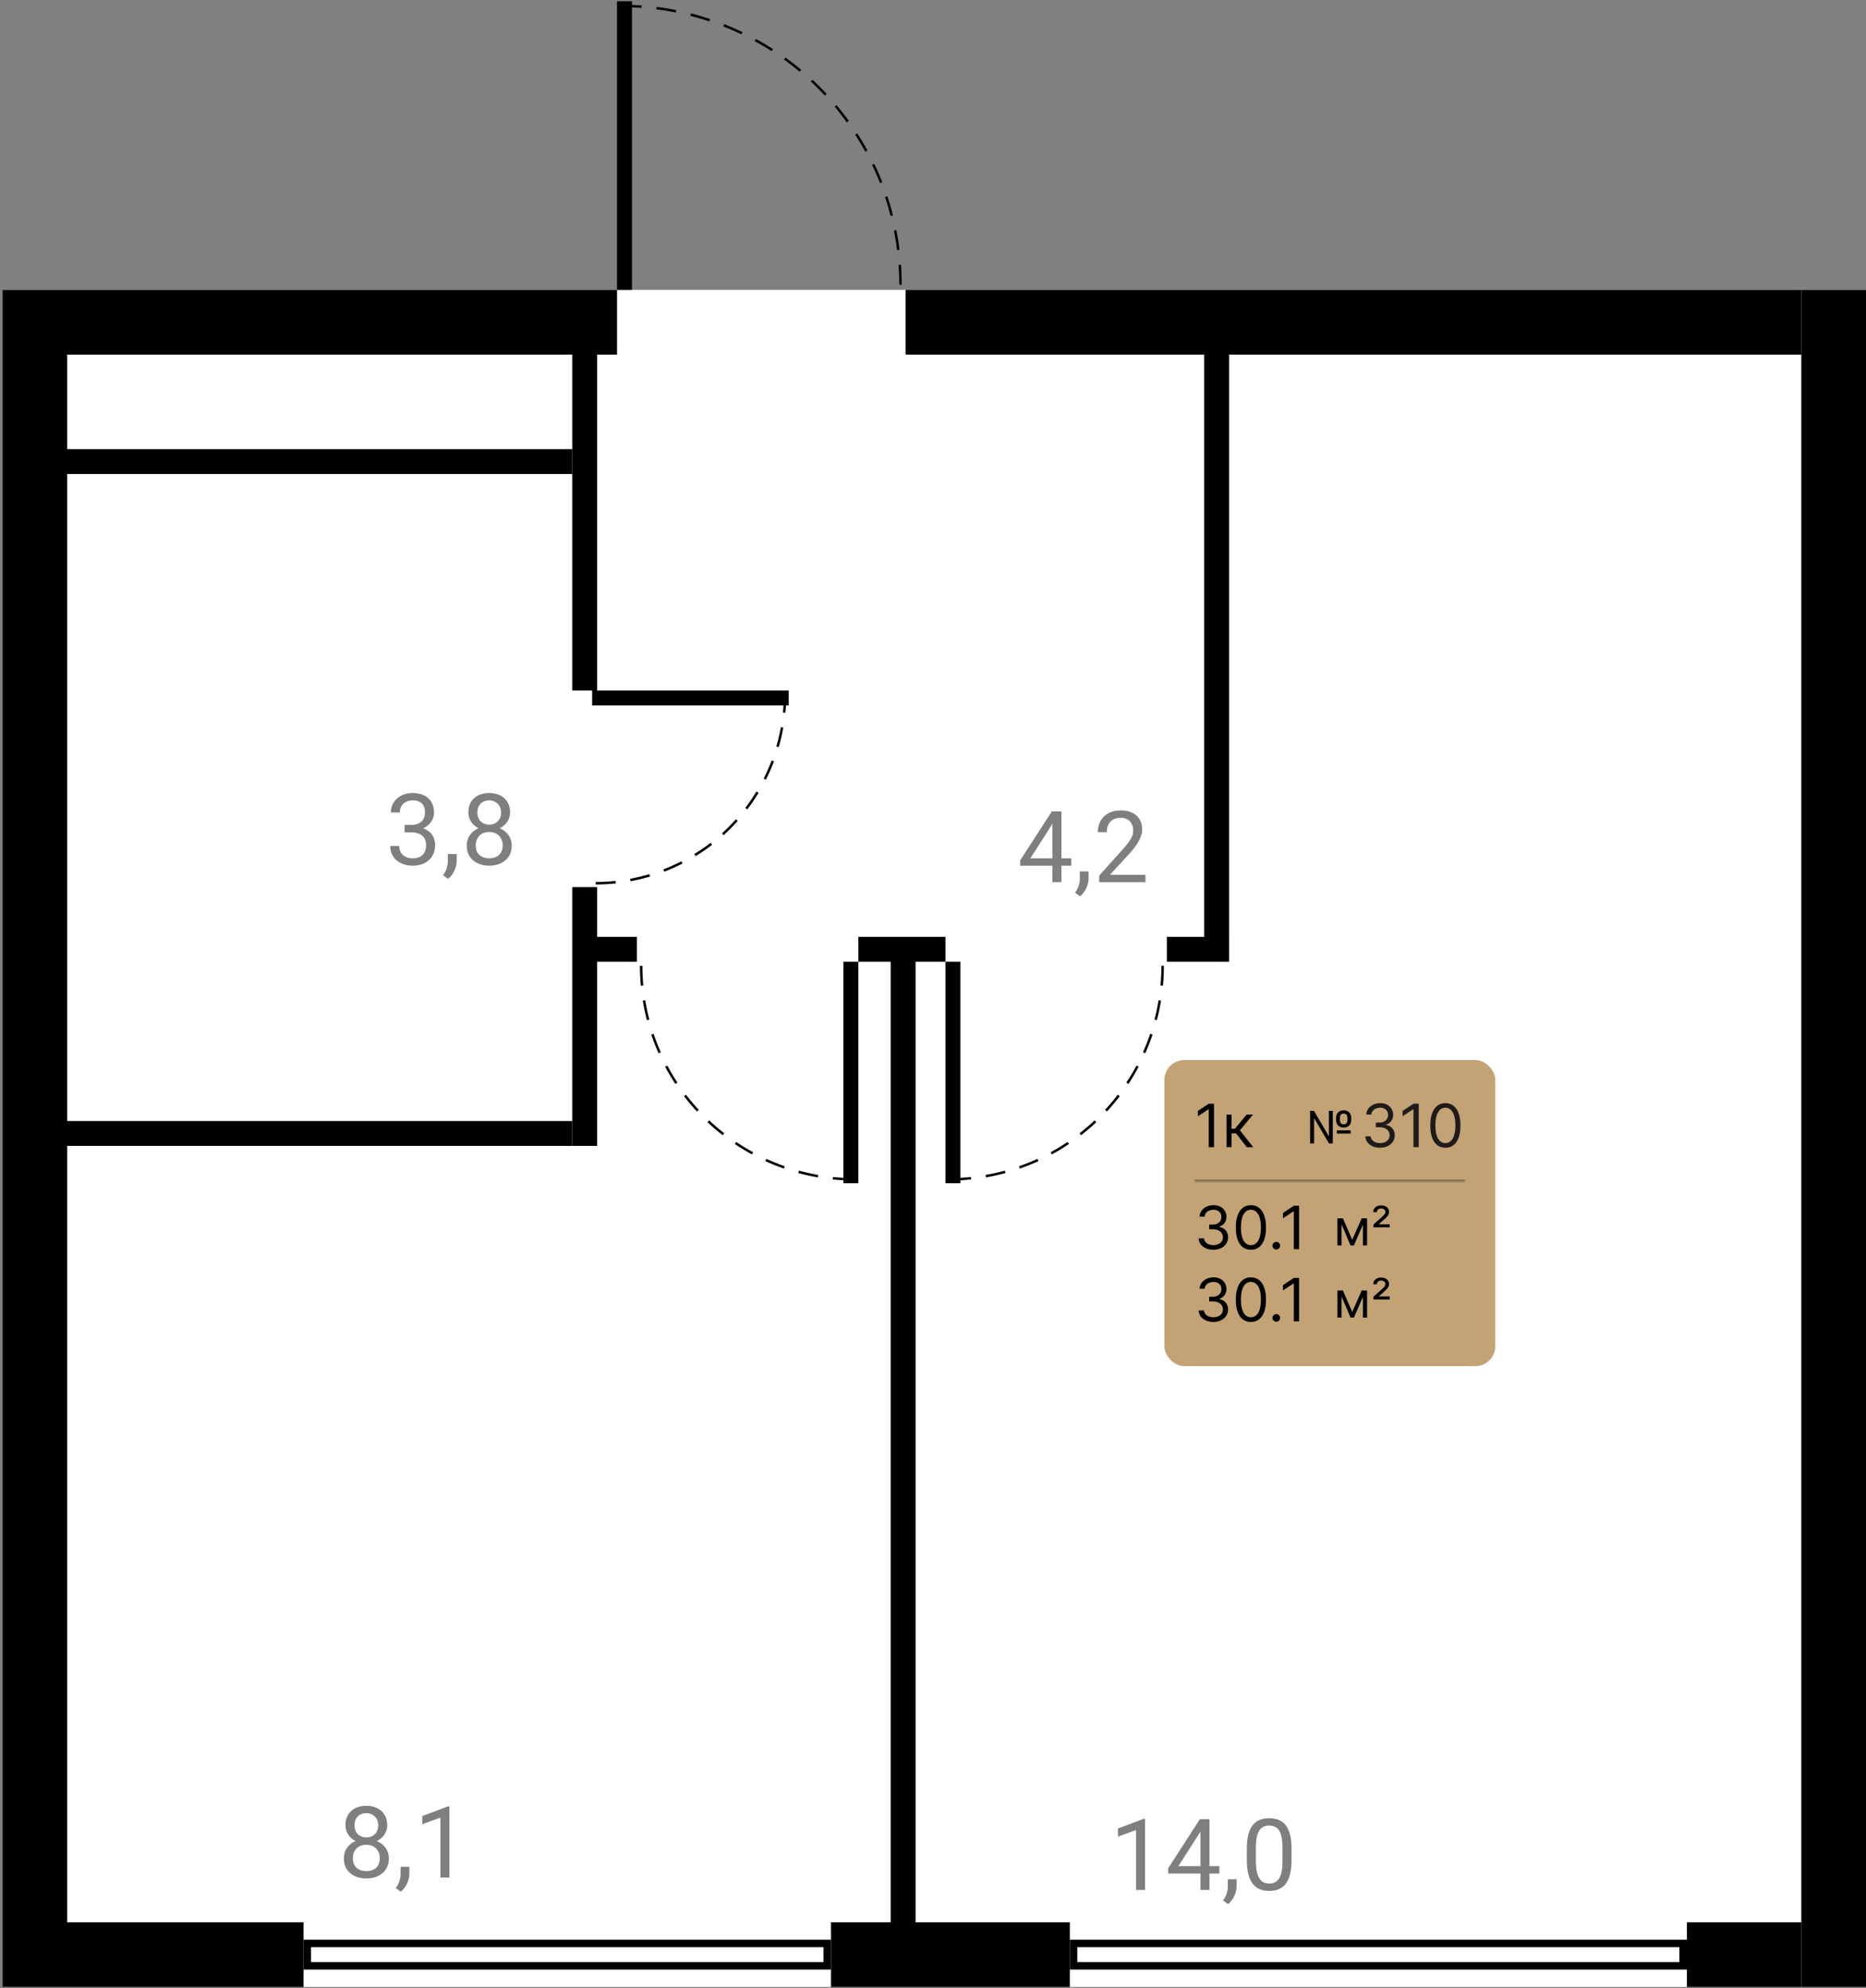
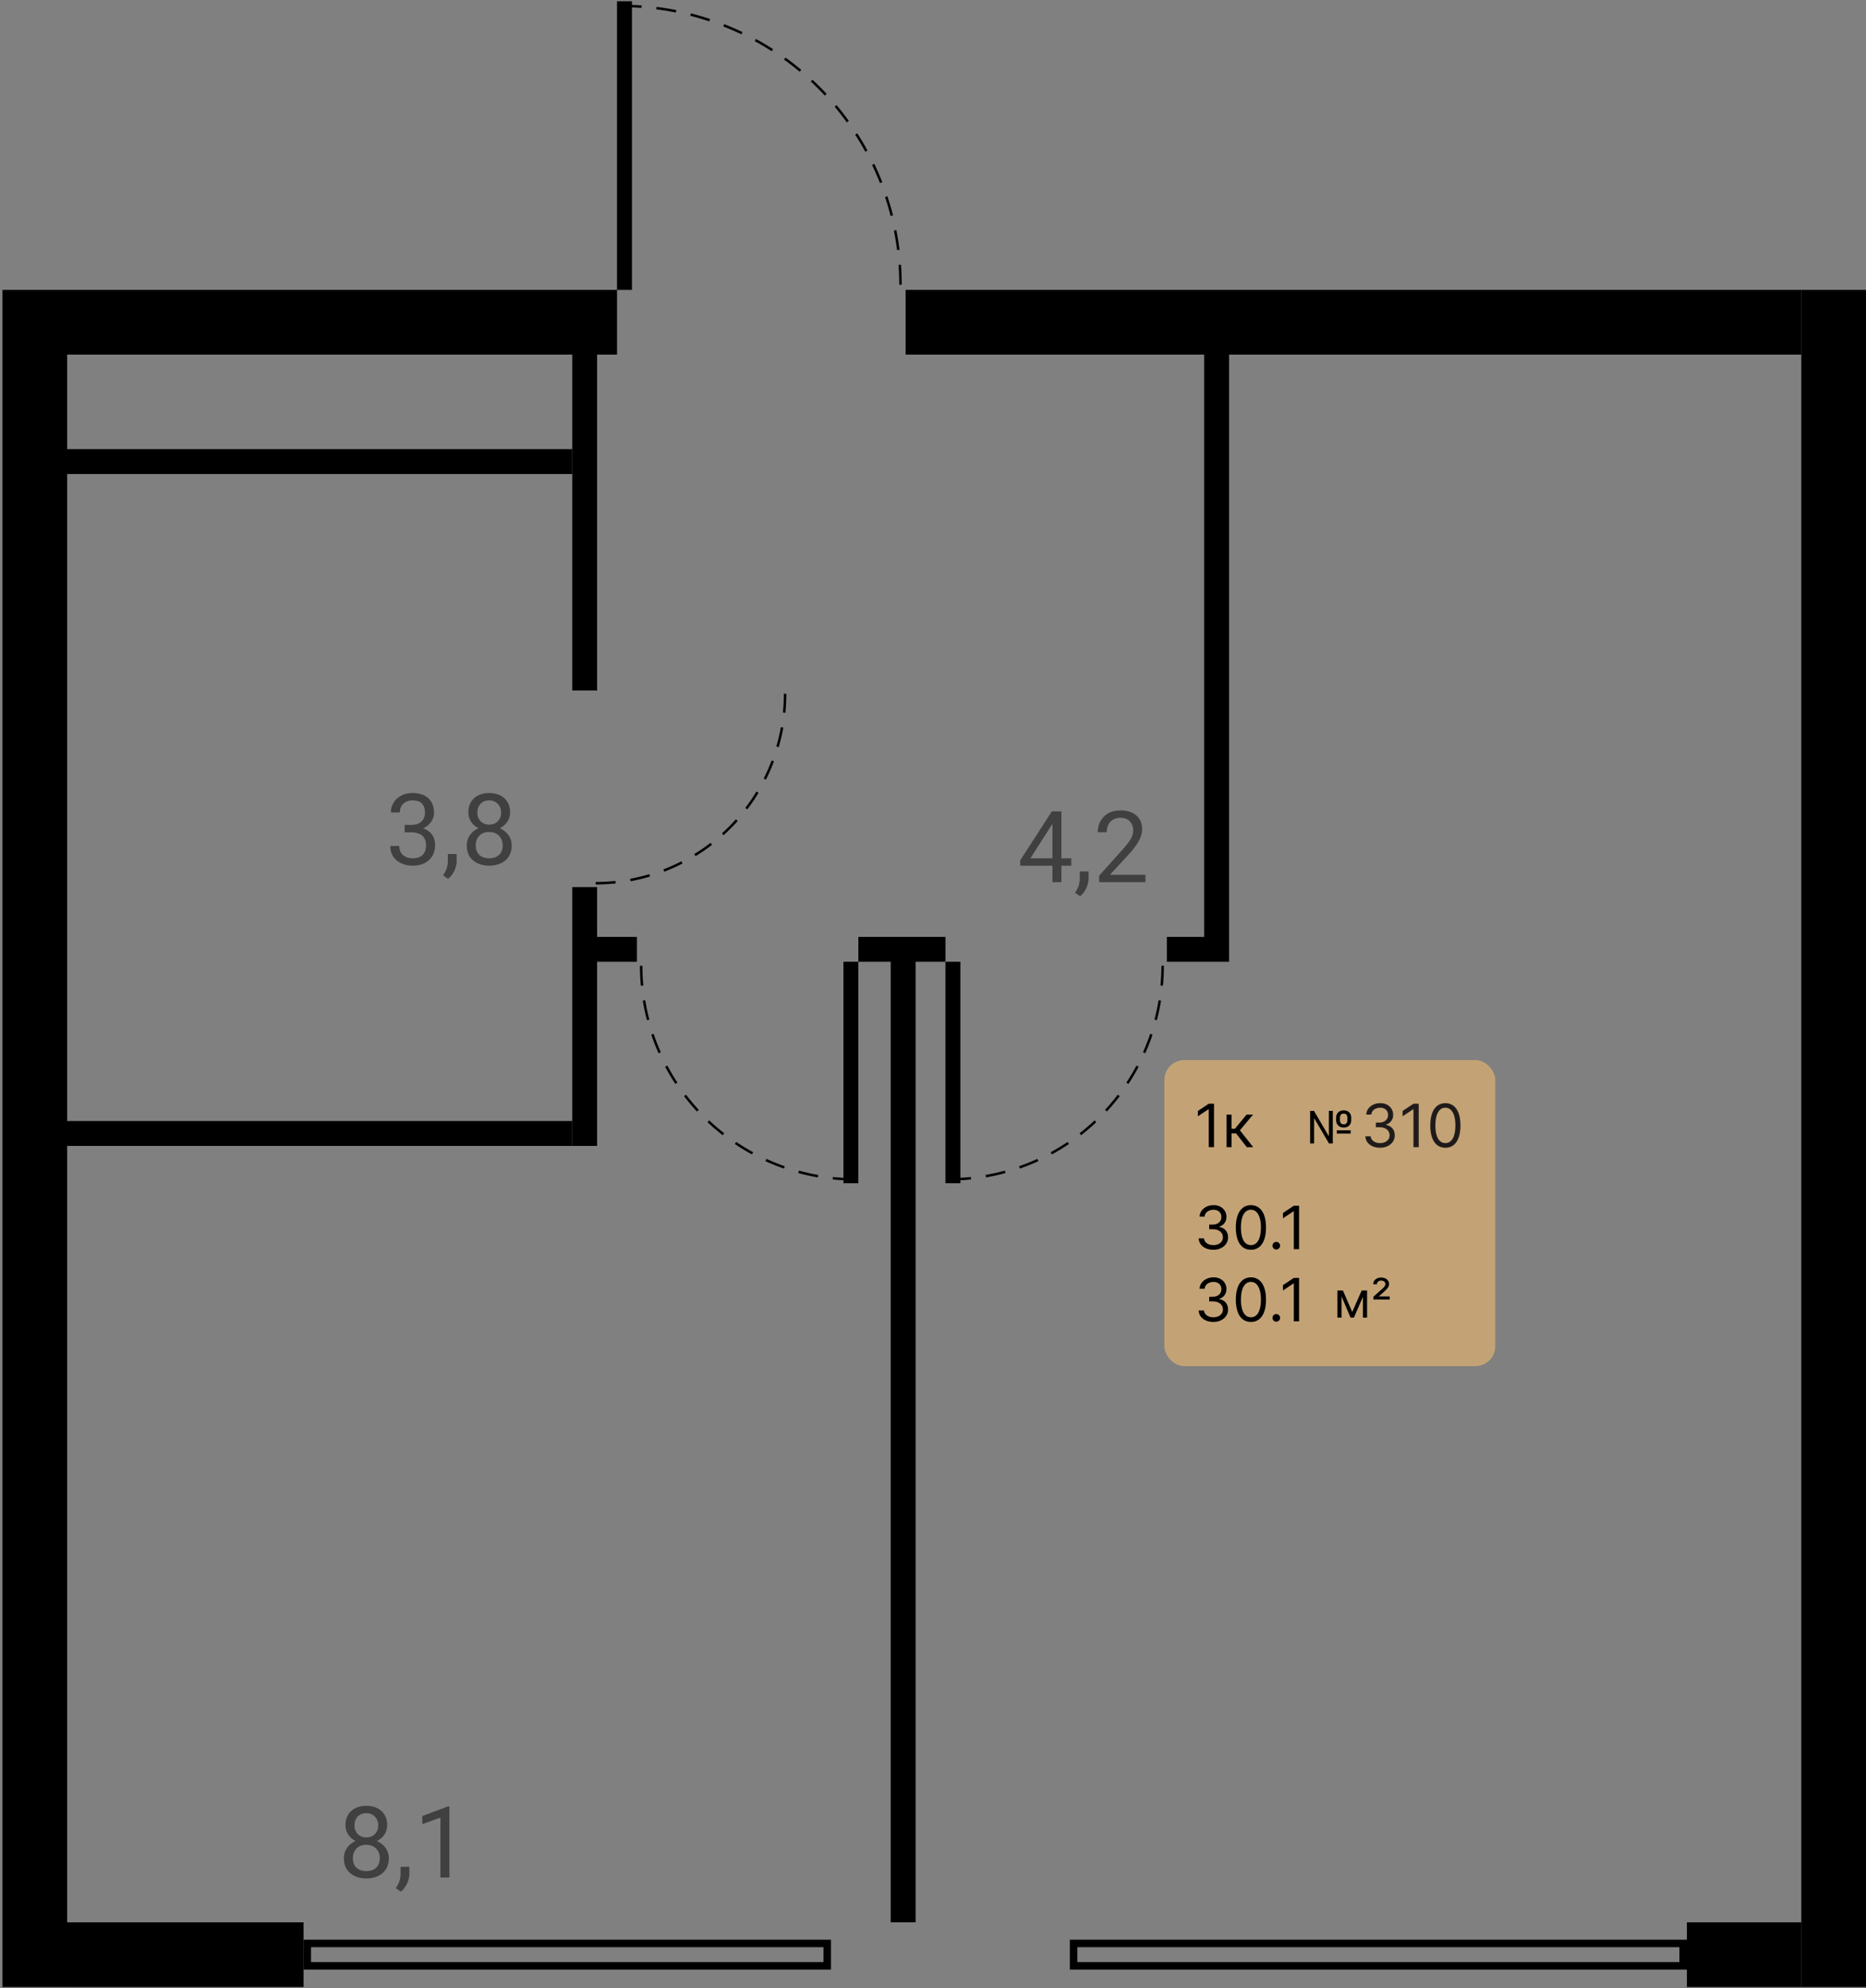
<svg xmlns="http://www.w3.org/2000/svg" width="750" height="799" viewBox="0 0 750 799" fill="none">
  <rect x="0" y="0" width="750" height="799" fill="#808080" stroke="none" />
-   <rect width="749" height="682" transform="translate(1 116.5)" fill="white" />
  <rect width="26" height="682" transform="matrix(-1 0 0 1 27 116.5)" fill="black" />
  <rect width="26" height="682" transform="matrix(-1 0 0 1 750 116.5)" fill="black" />
  <rect width="26" height="46" transform="matrix(1.19249e-08 -1 -1 -1.19249e-08 724 798.5)" fill="black" />
-   <rect width="26" height="96" transform="matrix(1.19249e-08 -1 -1 -1.19249e-08 430 798.5)" fill="black" />
  <rect width="26" height="95" transform="matrix(1.19249e-08 -1 -1 -1.19249e-08 122 798.5)" fill="black" />
  <rect x="1.5" y="1.5" width="9" height="209" transform="matrix(4.37114e-08 1 1 -4.37114e-08 122 779.5)" stroke="black" stroke-width="3" />
  <rect x="1.5" y="1.5" width="9" height="245" transform="matrix(4.37114e-08 1 1 -4.37114e-08 430 779.5)" stroke="black" stroke-width="3" />
  <rect width="26" height="221" transform="matrix(1.19249e-08 -1 -1 -1.19249e-08 248 142.5)" fill="black" />
  <rect width="26" height="360" transform="matrix(1.19249e-08 -1 -1 -1.19249e-08 724 142.5)" fill="black" />
  <rect width="10" height="135" transform="matrix(-1 0 0 1 240 142.5)" fill="black" />
  <rect width="10" height="234" transform="matrix(-1 0 0 1 494 142.5)" fill="black" />
  <rect width="10" height="387" transform="matrix(-1 0 0 1 368 385.5)" fill="black" />
  <rect width="10" height="104" transform="matrix(-1 0 0 1 240 356.5)" fill="black" />
  <rect width="10" height="203" transform="matrix(-4.37114e-08 -1 -1 4.37114e-08 230 460.5)" fill="black" />
  <rect width="10" height="203" transform="matrix(-4.37114e-08 -1 -1 4.37114e-08 230 190.5)" fill="black" />
  <rect width="10" height="25" transform="matrix(-1.19249e-08 1 1 1.19249e-08 469 376.5)" fill="black" />
  <rect width="10" height="35" transform="matrix(-1.19249e-08 1 1 1.19249e-08 345 376.5)" fill="black" />
  <rect width="10" height="18" transform="matrix(-1.19249e-08 1 1 1.19249e-08 238 376.5)" fill="black" />
  <path d="M239.423 354.934C249.42 354.934 259.32 352.964 268.556 349.139C277.793 345.313 286.185 339.705 293.255 332.636C300.324 325.566 305.932 317.174 309.758 307.937C313.584 298.701 315.553 288.801 315.553 278.804" stroke="black" stroke-dasharray="8 6" />
-   <rect width="6" height="79" transform="matrix(-4.37114e-08 -1 -1 4.37114e-08 317 283.5)" fill="black" />
  <path d="M361.935 114.411C361.935 99.7 359.037 85.133 353.408 71.542C347.778 57.952 339.527 45.602 329.125 35.2C318.723 24.799 306.374 16.547 292.783 10.918C279.192 5.288 264.625 2.391 249.915 2.391" stroke="black" stroke-dasharray="8 6" />
  <rect width="6" height="116" transform="matrix(-1 8.74228e-08 8.74228e-08 1 254 0.5)" fill="black" />
  <path d="M257.701 388.104C257.701 399.375 259.921 410.536 264.235 420.949C268.548 431.363 274.87 440.825 282.84 448.795C290.81 456.765 300.272 463.087 310.685 467.4C321.099 471.714 332.26 473.934 343.531 473.934" stroke="black" stroke-dasharray="8 6" />
  <rect width="6" height="89" transform="matrix(1 0 0 -1 339 475.5)" fill="black" />
  <path d="M467.299 388.104C467.299 399.375 465.079 410.536 460.765 420.949C456.452 431.363 450.13 440.825 442.16 448.795C434.19 456.765 424.728 463.087 414.315 467.4C403.901 471.714 392.74 473.934 381.469 473.934" stroke="black" stroke-dasharray="8 6" />
  <rect width="6" height="89" transform="matrix(-1 0 0 -1 386 475.5)" fill="black" />
  <path d="M162.637 331.504H165.215C166.478 331.504 167.52 331.296 168.34 330.879C169.173 330.449 169.792 329.87 170.195 329.141C170.612 328.398 170.82 327.565 170.82 326.641C170.82 325.547 170.638 324.629 170.273 323.887C169.909 323.145 169.362 322.585 168.633 322.207C167.904 321.829 166.979 321.641 165.859 321.641C164.844 321.641 163.945 321.842 163.164 322.246C162.396 322.637 161.79 323.197 161.348 323.926C160.918 324.655 160.703 325.514 160.703 326.504H157.09C157.09 325.059 157.454 323.743 158.184 322.559C158.913 321.374 159.935 320.43 161.25 319.727C162.578 319.023 164.115 318.672 165.859 318.672C167.578 318.672 169.082 318.978 170.371 319.59C171.66 320.189 172.663 321.087 173.379 322.285C174.095 323.47 174.453 324.948 174.453 326.719C174.453 327.435 174.284 328.203 173.945 329.023C173.62 329.831 173.105 330.586 172.402 331.289C171.712 331.992 170.814 332.572 169.707 333.027C168.6 333.47 167.272 333.691 165.723 333.691H162.637V331.504ZM162.637 334.473V332.305H165.723C167.533 332.305 169.03 332.52 170.215 332.949C171.4 333.379 172.331 333.952 173.008 334.668C173.698 335.384 174.18 336.172 174.453 337.031C174.74 337.878 174.883 338.724 174.883 339.57C174.883 340.898 174.655 342.077 174.199 343.105C173.757 344.134 173.125 345.007 172.305 345.723C171.497 346.439 170.547 346.979 169.453 347.344C168.359 347.708 167.168 347.891 165.879 347.891C164.642 347.891 163.477 347.715 162.383 347.363C161.302 347.012 160.345 346.504 159.512 345.84C158.678 345.163 158.027 344.336 157.559 343.359C157.09 342.37 156.855 341.243 156.855 339.98H160.469C160.469 340.97 160.684 341.836 161.113 342.578C161.556 343.32 162.181 343.9 162.988 344.316C163.809 344.72 164.772 344.922 165.879 344.922C166.986 344.922 167.936 344.733 168.73 344.355C169.538 343.965 170.156 343.379 170.586 342.598C171.029 341.816 171.25 340.833 171.25 339.648C171.25 338.464 171.003 337.493 170.508 336.738C170.013 335.97 169.31 335.404 168.398 335.039C167.5 334.661 166.439 334.473 165.215 334.473H162.637ZM183.535 343.203V346.113C183.535 347.298 183.236 348.548 182.637 349.863C182.038 351.191 181.198 352.298 180.117 353.184L178.066 351.758C178.483 351.185 178.835 350.599 179.121 350C179.408 349.414 179.622 348.802 179.766 348.164C179.922 347.539 180 346.875 180 346.172V343.203H183.535ZM205.684 339.805C205.684 341.536 205.28 343.008 204.473 344.219C203.678 345.417 202.598 346.328 201.23 346.953C199.876 347.578 198.346 347.891 196.641 347.891C194.935 347.891 193.398 347.578 192.031 346.953C190.664 346.328 189.583 345.417 188.789 344.219C187.995 343.008 187.598 341.536 187.598 339.805C187.598 338.672 187.812 337.637 188.242 336.699C188.685 335.749 189.303 334.922 190.098 334.219C190.905 333.516 191.855 332.975 192.949 332.598C194.056 332.207 195.273 332.012 196.602 332.012C198.346 332.012 199.902 332.35 201.27 333.027C202.637 333.691 203.711 334.609 204.492 335.781C205.286 336.953 205.684 338.294 205.684 339.805ZM202.051 339.727C202.051 338.672 201.823 337.741 201.367 336.934C200.911 336.113 200.273 335.475 199.453 335.02C198.633 334.564 197.682 334.336 196.602 334.336C195.495 334.336 194.538 334.564 193.73 335.02C192.936 335.475 192.318 336.113 191.875 336.934C191.432 337.741 191.211 338.672 191.211 339.727C191.211 340.82 191.426 341.758 191.855 342.539C192.298 343.307 192.923 343.9 193.73 344.316C194.551 344.72 195.521 344.922 196.641 344.922C197.76 344.922 198.724 344.72 199.531 344.316C200.339 343.9 200.957 343.307 201.387 342.539C201.829 341.758 202.051 340.82 202.051 339.727ZM205.02 326.465C205.02 327.845 204.655 329.089 203.926 330.195C203.197 331.302 202.201 332.174 200.938 332.812C199.674 333.451 198.242 333.77 196.641 333.77C195.013 333.77 193.561 333.451 192.285 332.812C191.022 332.174 190.033 331.302 189.316 330.195C188.6 329.089 188.242 327.845 188.242 326.465C188.242 324.811 188.6 323.405 189.316 322.246C190.046 321.087 191.042 320.202 192.305 319.59C193.568 318.978 195.007 318.672 196.621 318.672C198.249 318.672 199.694 318.978 200.957 319.59C202.22 320.202 203.21 321.087 203.926 322.246C204.655 323.405 205.02 324.811 205.02 326.465ZM201.406 326.523C201.406 325.573 201.204 324.733 200.801 324.004C200.397 323.275 199.837 322.702 199.121 322.285C198.405 321.855 197.572 321.641 196.621 321.641C195.671 321.641 194.837 321.842 194.121 322.246C193.418 322.637 192.865 323.197 192.461 323.926C192.07 324.655 191.875 325.521 191.875 326.523C191.875 327.5 192.07 328.353 192.461 329.082C192.865 329.811 193.424 330.378 194.141 330.781C194.857 331.185 195.69 331.387 196.641 331.387C197.591 331.387 198.418 331.185 199.121 330.781C199.837 330.378 200.397 329.811 200.801 329.082C201.204 328.353 201.406 327.5 201.406 326.523Z" fill="black" fill-opacity="0.5" />
  <path d="M430.582 344.93V347.898H410.035V345.77L422.77 326.062H425.719L422.555 331.766L414.137 344.93H430.582ZM426.617 326.062V354.5H423.004V326.062H426.617ZM437.535 350.203V353.113C437.535 354.298 437.236 355.548 436.637 356.863C436.038 358.191 435.198 359.298 434.117 360.184L432.066 358.758C432.483 358.185 432.835 357.599 433.121 357C433.408 356.414 433.622 355.802 433.766 355.164C433.922 354.539 434 353.875 434 353.172V350.203H437.535ZM460.387 351.531V354.5H441.773V351.902L451.09 341.531C452.236 340.255 453.121 339.174 453.746 338.289C454.384 337.391 454.827 336.59 455.074 335.887C455.335 335.171 455.465 334.441 455.465 333.699C455.465 332.762 455.27 331.915 454.879 331.16C454.501 330.392 453.941 329.78 453.199 329.324C452.457 328.868 451.559 328.641 450.504 328.641C449.241 328.641 448.186 328.888 447.34 329.383C446.507 329.865 445.882 330.542 445.465 331.414C445.048 332.286 444.84 333.289 444.84 334.422H441.227C441.227 332.82 441.578 331.355 442.281 330.027C442.984 328.699 444.026 327.645 445.406 326.863C446.786 326.069 448.486 325.672 450.504 325.672C452.301 325.672 453.837 325.991 455.113 326.629C456.389 327.254 457.366 328.139 458.043 329.285C458.733 330.418 459.078 331.746 459.078 333.27C459.078 334.103 458.935 334.949 458.648 335.809C458.375 336.655 457.991 337.501 457.496 338.348C457.014 339.194 456.448 340.027 455.797 340.848C455.159 341.668 454.475 342.475 453.746 343.27L446.129 351.531H460.387Z" fill="black" fill-opacity="0.5" />
-   <path d="M460.238 730.906V759.5H456.625V735.418L449.34 738.074V734.812L459.672 730.906H460.238ZM490.082 749.93V752.898H469.535V750.77L482.27 731.062H485.219L482.055 736.766L473.637 749.93H490.082ZM486.117 731.062V759.5H482.504V731.062H486.117ZM497.035 755.203V758.113C497.035 759.298 496.736 760.548 496.137 761.863C495.538 763.191 494.698 764.298 493.617 765.184L491.566 763.758C491.983 763.185 492.335 762.599 492.621 762C492.908 761.414 493.122 760.802 493.266 760.164C493.422 759.539 493.5 758.875 493.5 758.172V755.203H497.035ZM519.105 743.016V747.352C519.105 749.682 518.897 751.648 518.48 753.25C518.064 754.852 517.465 756.141 516.684 757.117C515.902 758.094 514.958 758.803 513.852 759.246C512.758 759.676 511.521 759.891 510.141 759.891C509.047 759.891 508.038 759.754 507.113 759.48C506.189 759.207 505.355 758.771 504.613 758.172C503.884 757.56 503.259 756.766 502.738 755.789C502.217 754.812 501.82 753.628 501.547 752.234C501.273 750.841 501.137 749.214 501.137 747.352V743.016C501.137 740.685 501.345 738.732 501.762 737.156C502.191 735.581 502.797 734.318 503.578 733.367C504.359 732.404 505.297 731.714 506.391 731.297C507.497 730.88 508.734 730.672 510.102 730.672C511.208 730.672 512.224 730.809 513.148 731.082C514.086 731.342 514.919 731.766 515.648 732.352C516.378 732.924 516.996 733.693 517.504 734.656C518.025 735.607 518.422 736.772 518.695 738.152C518.969 739.533 519.105 741.154 519.105 743.016ZM515.473 747.938V742.41C515.473 741.134 515.395 740.014 515.238 739.051C515.095 738.074 514.88 737.241 514.594 736.551C514.307 735.861 513.943 735.301 513.5 734.871C513.07 734.441 512.569 734.129 511.996 733.934C511.436 733.725 510.805 733.621 510.102 733.621C509.242 733.621 508.48 733.784 507.816 734.109C507.152 734.422 506.592 734.923 506.137 735.613C505.694 736.303 505.355 737.208 505.121 738.328C504.887 739.448 504.77 740.809 504.77 742.41V747.938C504.77 749.214 504.841 750.34 504.984 751.316C505.141 752.293 505.368 753.139 505.668 753.855C505.967 754.559 506.332 755.138 506.762 755.594C507.191 756.049 507.686 756.388 508.246 756.609C508.819 756.818 509.451 756.922 510.141 756.922C511.026 756.922 511.801 756.753 512.465 756.414C513.129 756.076 513.682 755.548 514.125 754.832C514.581 754.103 514.919 753.172 515.141 752.039C515.362 750.893 515.473 749.526 515.473 747.938Z" fill="black" fill-opacity="0.5" />
  <path d="M156.293 746.805C156.293 748.536 155.889 750.008 155.082 751.219C154.288 752.417 153.207 753.328 151.84 753.953C150.486 754.578 148.956 754.891 147.25 754.891C145.544 754.891 144.008 754.578 142.641 753.953C141.273 753.328 140.193 752.417 139.398 751.219C138.604 750.008 138.207 748.536 138.207 746.805C138.207 745.672 138.422 744.637 138.852 743.699C139.294 742.749 139.913 741.922 140.707 741.219C141.514 740.516 142.465 739.975 143.559 739.598C144.665 739.207 145.883 739.012 147.211 739.012C148.956 739.012 150.512 739.35 151.879 740.027C153.246 740.691 154.32 741.609 155.102 742.781C155.896 743.953 156.293 745.294 156.293 746.805ZM152.66 746.727C152.66 745.672 152.432 744.741 151.977 743.934C151.521 743.113 150.883 742.475 150.062 742.02C149.242 741.564 148.292 741.336 147.211 741.336C146.104 741.336 145.147 741.564 144.34 742.02C143.546 742.475 142.927 743.113 142.484 743.934C142.042 744.741 141.82 745.672 141.82 746.727C141.82 747.82 142.035 748.758 142.465 749.539C142.908 750.307 143.533 750.9 144.34 751.316C145.16 751.72 146.13 751.922 147.25 751.922C148.37 751.922 149.333 751.72 150.141 751.316C150.948 750.9 151.566 750.307 151.996 749.539C152.439 748.758 152.66 747.82 152.66 746.727ZM155.629 733.465C155.629 734.845 155.264 736.089 154.535 737.195C153.806 738.302 152.81 739.174 151.547 739.812C150.284 740.451 148.852 740.77 147.25 740.77C145.622 740.77 144.171 740.451 142.895 739.812C141.632 739.174 140.642 738.302 139.926 737.195C139.21 736.089 138.852 734.845 138.852 733.465C138.852 731.811 139.21 730.405 139.926 729.246C140.655 728.087 141.651 727.202 142.914 726.59C144.177 725.978 145.616 725.672 147.23 725.672C148.858 725.672 150.303 725.978 151.566 726.59C152.829 727.202 153.819 728.087 154.535 729.246C155.264 730.405 155.629 731.811 155.629 733.465ZM152.016 733.523C152.016 732.573 151.814 731.733 151.41 731.004C151.007 730.275 150.447 729.702 149.73 729.285C149.014 728.855 148.181 728.641 147.23 728.641C146.28 728.641 145.447 728.842 144.73 729.246C144.027 729.637 143.474 730.197 143.07 730.926C142.68 731.655 142.484 732.521 142.484 733.523C142.484 734.5 142.68 735.353 143.07 736.082C143.474 736.811 144.034 737.378 144.75 737.781C145.466 738.185 146.299 738.387 147.25 738.387C148.201 738.387 149.027 738.185 149.73 737.781C150.447 737.378 151.007 736.811 151.41 736.082C151.814 735.353 152.016 734.5 152.016 733.523ZM164.535 750.203V753.113C164.535 754.298 164.236 755.548 163.637 756.863C163.038 758.191 162.198 759.298 161.117 760.184L159.066 758.758C159.483 758.185 159.835 757.599 160.121 757C160.408 756.414 160.622 755.802 160.766 755.164C160.922 754.539 161 753.875 161 753.172V750.203H164.535ZM180.629 725.906V754.5H177.016V730.418L169.73 733.074V729.812L180.062 725.906H180.629Z" fill="black" fill-opacity="0.5" />
  <rect x="468" y="426" width="133" height="123" rx="8" fill="#C3A375" />
  <mask id="path-28-inside-1_5031_69488" fill="white">
-     <path d="M480 438H589V475H480V438Z" />
+     <path d="M480 438H589V475V438Z" />
  </mask>
  <path d="M589 475V474H480V475V476H589V475Z" fill="black" fill-opacity="0.3" mask="url(#path-28-inside-1_5031_69488)" />
  <path d="M487.943 443.545V461H485.83V445.761H485.727L481.466 448.591V446.443L485.83 443.545H487.943ZM492.997 461V447.909H495.009V453.602H496.338L501.043 447.909H503.634L498.349 454.216L503.702 461H501.111L496.815 455.477H495.009V461H492.997Z" fill="black" />
  <path d="M526.585 459.5V446.409H528.119L534 456.457H534.128V446.409H535.688V459.5H534.153L528.298 449.528H528.17V459.5H526.585ZM537.298 455.537V454.233H542.872V455.537H537.298ZM540.085 453.108C539.455 453.108 538.909 452.982 538.449 452.731C537.993 452.479 537.639 452.128 537.388 451.676C537.141 451.224 537.017 450.696 537.017 450.091V449.222C537.017 448.616 537.141 448.088 537.388 447.636C537.635 447.185 537.987 446.833 538.442 446.582C538.898 446.33 539.438 446.205 540.06 446.205C540.69 446.205 541.232 446.33 541.683 446.582C542.139 446.833 542.489 447.185 542.732 447.636C542.979 448.088 543.102 448.616 543.102 449.222V450.091C543.102 450.696 542.981 451.224 542.738 451.676C542.495 452.128 542.148 452.479 541.696 452.731C541.244 452.982 540.707 453.108 540.085 453.108ZM540.085 451.83C540.584 451.83 540.955 451.672 541.197 451.357C541.445 451.037 541.568 450.615 541.568 450.091V449.222C541.568 448.71 541.445 448.297 541.197 447.982C540.95 447.666 540.571 447.509 540.06 447.509C539.548 447.509 539.169 447.666 538.922 447.982C538.675 448.297 538.551 448.71 538.551 449.222V450.091C538.551 450.615 538.675 451.037 538.922 451.357C539.173 451.672 539.561 451.83 540.085 451.83Z" fill="black" />
  <path d="M554.705 461.239C553.58 461.239 552.577 461.045 551.696 460.659C550.821 460.273 550.125 459.736 549.608 459.048C549.097 458.355 548.818 457.551 548.773 456.636H550.92C550.966 457.199 551.159 457.685 551.5 458.094C551.841 458.497 552.287 458.81 552.838 459.031C553.389 459.253 554 459.364 554.67 459.364C555.42 459.364 556.085 459.233 556.665 458.972C557.244 458.71 557.699 458.347 558.028 457.881C558.358 457.415 558.523 456.875 558.523 456.261C558.523 455.619 558.364 455.054 558.045 454.565C557.727 454.071 557.261 453.685 556.648 453.406C556.034 453.128 555.284 452.989 554.398 452.989H553V451.114H554.398C555.091 451.114 555.699 450.989 556.222 450.739C556.75 450.489 557.162 450.136 557.457 449.682C557.759 449.227 557.909 448.693 557.909 448.08C557.909 447.489 557.778 446.974 557.517 446.537C557.256 446.099 556.886 445.759 556.409 445.514C555.938 445.27 555.381 445.148 554.739 445.148C554.136 445.148 553.568 445.259 553.034 445.48C552.506 445.696 552.074 446.011 551.739 446.426C551.403 446.835 551.222 447.33 551.193 447.909H549.148C549.182 446.994 549.457 446.193 549.974 445.506C550.491 444.812 551.168 444.273 552.003 443.886C552.844 443.5 553.767 443.307 554.773 443.307C555.852 443.307 556.778 443.526 557.551 443.963C558.324 444.395 558.918 444.966 559.332 445.676C559.747 446.386 559.955 447.153 559.955 447.977C559.955 448.96 559.696 449.798 559.179 450.491C558.668 451.185 557.972 451.665 557.091 451.932V452.068C558.193 452.25 559.054 452.719 559.673 453.474C560.293 454.224 560.602 455.153 560.602 456.261C560.602 457.21 560.344 458.062 559.827 458.818C559.315 459.568 558.616 460.159 557.73 460.591C556.844 461.023 555.835 461.239 554.705 461.239ZM570.224 443.545V461H568.111V445.761H568.009L563.747 448.591V446.443L568.111 443.545H570.224ZM580.938 461.239C579.653 461.239 578.56 460.889 577.656 460.19C576.753 459.486 576.063 458.466 575.585 457.131C575.108 455.79 574.869 454.17 574.869 452.273C574.869 450.386 575.108 448.776 575.585 447.44C576.068 446.099 576.761 445.077 577.665 444.372C578.574 443.662 579.665 443.307 580.938 443.307C582.21 443.307 583.298 443.662 584.202 444.372C585.111 445.077 585.804 446.099 586.281 447.44C586.764 448.776 587.006 450.386 587.006 452.273C587.006 454.17 586.767 455.79 586.29 457.131C585.812 458.466 585.122 459.486 584.219 460.19C583.315 460.889 582.222 461.239 580.938 461.239ZM580.938 459.364C582.21 459.364 583.199 458.75 583.903 457.523C584.608 456.295 584.96 454.545 584.96 452.273C584.96 450.761 584.798 449.474 584.474 448.412C584.156 447.349 583.696 446.54 583.094 445.983C582.497 445.426 581.778 445.148 580.938 445.148C579.676 445.148 578.69 445.77 577.98 447.014C577.27 448.253 576.915 450.006 576.915 452.273C576.915 453.784 577.074 455.068 577.392 456.125C577.71 457.182 578.168 457.986 578.764 458.537C579.366 459.088 580.091 459.364 580.938 459.364Z" fill="#201B1B" />
  <path d="M487.705 502.239C486.58 502.239 485.577 502.045 484.696 501.659C483.821 501.273 483.125 500.736 482.608 500.048C482.097 499.355 481.818 498.551 481.773 497.636H483.92C483.966 498.199 484.159 498.685 484.5 499.094C484.841 499.497 485.287 499.81 485.838 500.031C486.389 500.253 487 500.364 487.67 500.364C488.42 500.364 489.085 500.233 489.665 499.972C490.244 499.71 490.699 499.347 491.028 498.881C491.358 498.415 491.523 497.875 491.523 497.261C491.523 496.619 491.364 496.054 491.045 495.565C490.727 495.071 490.261 494.685 489.648 494.406C489.034 494.128 488.284 493.989 487.398 493.989H486V492.114H487.398C488.091 492.114 488.699 491.989 489.222 491.739C489.75 491.489 490.162 491.136 490.457 490.682C490.759 490.227 490.909 489.693 490.909 489.08C490.909 488.489 490.778 487.974 490.517 487.537C490.256 487.099 489.886 486.759 489.409 486.514C488.938 486.27 488.381 486.148 487.739 486.148C487.136 486.148 486.568 486.259 486.034 486.48C485.506 486.696 485.074 487.011 484.739 487.426C484.403 487.835 484.222 488.33 484.193 488.909H482.148C482.182 487.994 482.457 487.193 482.974 486.506C483.491 485.812 484.168 485.273 485.003 484.886C485.844 484.5 486.767 484.307 487.773 484.307C488.852 484.307 489.778 484.526 490.551 484.963C491.324 485.395 491.918 485.966 492.332 486.676C492.747 487.386 492.955 488.153 492.955 488.977C492.955 489.96 492.696 490.798 492.179 491.491C491.668 492.185 490.972 492.665 490.091 492.932V493.068C491.193 493.25 492.054 493.719 492.673 494.474C493.293 495.224 493.602 496.153 493.602 497.261C493.602 498.21 493.344 499.062 492.827 499.818C492.315 500.568 491.616 501.159 490.73 501.591C489.844 502.023 488.835 502.239 487.705 502.239ZM502.781 502.239C501.497 502.239 500.403 501.889 499.5 501.19C498.597 500.486 497.906 499.466 497.429 498.131C496.952 496.79 496.713 495.17 496.713 493.273C496.713 491.386 496.952 489.776 497.429 488.44C497.912 487.099 498.605 486.077 499.509 485.372C500.418 484.662 501.509 484.307 502.781 484.307C504.054 484.307 505.142 484.662 506.045 485.372C506.955 486.077 507.648 487.099 508.125 488.44C508.608 489.776 508.849 491.386 508.849 493.273C508.849 495.17 508.611 496.79 508.134 498.131C507.656 499.466 506.966 500.486 506.062 501.19C505.159 501.889 504.065 502.239 502.781 502.239ZM502.781 500.364C504.054 500.364 505.043 499.75 505.747 498.523C506.452 497.295 506.804 495.545 506.804 493.273C506.804 491.761 506.642 490.474 506.318 489.412C506 488.349 505.54 487.54 504.938 486.983C504.341 486.426 503.622 486.148 502.781 486.148C501.52 486.148 500.534 486.77 499.824 488.014C499.114 489.253 498.759 491.006 498.759 493.273C498.759 494.784 498.918 496.068 499.236 497.125C499.554 498.182 500.011 498.986 500.608 499.537C501.21 500.088 501.935 500.364 502.781 500.364ZM512.979 502.136C512.558 502.136 512.197 501.986 511.896 501.685C511.595 501.384 511.445 501.023 511.445 500.602C511.445 500.182 511.595 499.821 511.896 499.52C512.197 499.219 512.558 499.068 512.979 499.068C513.399 499.068 513.76 499.219 514.061 499.52C514.362 499.821 514.513 500.182 514.513 500.602C514.513 500.881 514.442 501.136 514.3 501.369C514.163 501.602 513.979 501.79 513.746 501.932C513.518 502.068 513.263 502.136 512.979 502.136ZM522.138 484.545V502H520.025V486.761H519.923L515.661 489.591V487.443L520.025 484.545H522.138Z" fill="black" />
-   <path d="M543.5 498.227L547.307 489.591H548.898L544.182 500.5H542.818L538.188 489.591H539.75L543.5 498.227ZM539.21 489.591V500.5H537.534V489.591H539.21ZM547.79 500.5V489.591H549.466V500.5H547.79ZM551.994 493.227V492.119L555.318 489.165C555.65 488.871 555.927 488.608 556.149 488.376C556.372 488.144 556.54 487.92 556.653 487.702C556.767 487.484 556.824 487.252 556.824 487.006C556.824 486.58 556.661 486.241 556.334 485.99C556.007 485.739 555.602 485.614 555.119 485.614C554.608 485.614 554.196 485.751 553.884 486.026C553.571 486.295 553.415 486.651 553.415 487.091H551.938C551.938 486.281 552.238 485.63 552.839 485.138C553.441 484.641 554.21 484.392 555.148 484.392C555.773 484.392 556.322 484.506 556.795 484.733C557.269 484.955 557.638 485.263 557.903 485.656C558.169 486.045 558.301 486.485 558.301 486.977C558.301 487.366 558.223 487.725 558.067 488.057C557.911 488.388 557.667 488.732 557.335 489.087C557.004 489.442 556.578 489.847 556.057 490.301L554.21 491.92V491.977H558.557V493.227H551.994Z" fill="black" />
  <path d="M487.705 531.239C486.58 531.239 485.577 531.045 484.696 530.659C483.821 530.273 483.125 529.736 482.608 529.048C482.097 528.355 481.818 527.551 481.773 526.636H483.92C483.966 527.199 484.159 527.685 484.5 528.094C484.841 528.497 485.287 528.81 485.838 529.031C486.389 529.253 487 529.364 487.67 529.364C488.42 529.364 489.085 529.233 489.665 528.972C490.244 528.71 490.699 528.347 491.028 527.881C491.358 527.415 491.523 526.875 491.523 526.261C491.523 525.619 491.364 525.054 491.045 524.565C490.727 524.071 490.261 523.685 489.648 523.406C489.034 523.128 488.284 522.989 487.398 522.989H486V521.114H487.398C488.091 521.114 488.699 520.989 489.222 520.739C489.75 520.489 490.162 520.136 490.457 519.682C490.759 519.227 490.909 518.693 490.909 518.08C490.909 517.489 490.778 516.974 490.517 516.537C490.256 516.099 489.886 515.759 489.409 515.514C488.938 515.27 488.381 515.148 487.739 515.148C487.136 515.148 486.568 515.259 486.034 515.48C485.506 515.696 485.074 516.011 484.739 516.426C484.403 516.835 484.222 517.33 484.193 517.909H482.148C482.182 516.994 482.457 516.193 482.974 515.506C483.491 514.812 484.168 514.273 485.003 513.886C485.844 513.5 486.767 513.307 487.773 513.307C488.852 513.307 489.778 513.526 490.551 513.963C491.324 514.395 491.918 514.966 492.332 515.676C492.747 516.386 492.955 517.153 492.955 517.977C492.955 518.96 492.696 519.798 492.179 520.491C491.668 521.185 490.972 521.665 490.091 521.932V522.068C491.193 522.25 492.054 522.719 492.673 523.474C493.293 524.224 493.602 525.153 493.602 526.261C493.602 527.21 493.344 528.062 492.827 528.818C492.315 529.568 491.616 530.159 490.73 530.591C489.844 531.023 488.835 531.239 487.705 531.239ZM502.781 531.239C501.497 531.239 500.403 530.889 499.5 530.19C498.597 529.486 497.906 528.466 497.429 527.131C496.952 525.79 496.713 524.17 496.713 522.273C496.713 520.386 496.952 518.776 497.429 517.44C497.912 516.099 498.605 515.077 499.509 514.372C500.418 513.662 501.509 513.307 502.781 513.307C504.054 513.307 505.142 513.662 506.045 514.372C506.955 515.077 507.648 516.099 508.125 517.44C508.608 518.776 508.849 520.386 508.849 522.273C508.849 524.17 508.611 525.79 508.134 527.131C507.656 528.466 506.966 529.486 506.062 530.19C505.159 530.889 504.065 531.239 502.781 531.239ZM502.781 529.364C504.054 529.364 505.043 528.75 505.747 527.523C506.452 526.295 506.804 524.545 506.804 522.273C506.804 520.761 506.642 519.474 506.318 518.412C506 517.349 505.54 516.54 504.938 515.983C504.341 515.426 503.622 515.148 502.781 515.148C501.52 515.148 500.534 515.77 499.824 517.014C499.114 518.253 498.759 520.006 498.759 522.273C498.759 523.784 498.918 525.068 499.236 526.125C499.554 527.182 500.011 527.986 500.608 528.537C501.21 529.088 501.935 529.364 502.781 529.364ZM512.979 531.136C512.558 531.136 512.197 530.986 511.896 530.685C511.595 530.384 511.445 530.023 511.445 529.602C511.445 529.182 511.595 528.821 511.896 528.52C512.197 528.219 512.558 528.068 512.979 528.068C513.399 528.068 513.76 528.219 514.061 528.52C514.362 528.821 514.513 529.182 514.513 529.602C514.513 529.881 514.442 530.136 514.3 530.369C514.163 530.602 513.979 530.79 513.746 530.932C513.518 531.068 513.263 531.136 512.979 531.136ZM522.138 513.545V531H520.025V515.761H519.923L515.661 518.591V516.443L520.025 513.545H522.138Z" fill="black" />
  <path d="M543.5 527.227L547.307 518.591H548.898L544.182 529.5H542.818L538.188 518.591H539.75L543.5 527.227ZM539.21 518.591V529.5H537.534V518.591H539.21ZM547.79 529.5V518.591H549.466V529.5H547.79ZM551.994 522.227V521.119L555.318 518.165C555.65 517.871 555.927 517.608 556.149 517.376C556.372 517.144 556.54 516.92 556.653 516.702C556.767 516.484 556.824 516.252 556.824 516.006C556.824 515.58 556.661 515.241 556.334 514.99C556.007 514.739 555.602 514.614 555.119 514.614C554.608 514.614 554.196 514.751 553.884 515.026C553.571 515.295 553.415 515.651 553.415 516.091H551.938C551.938 515.281 552.238 514.63 552.839 514.138C553.441 513.641 554.21 513.392 555.148 513.392C555.773 513.392 556.322 513.506 556.795 513.733C557.269 513.955 557.638 514.263 557.903 514.656C558.169 515.045 558.301 515.485 558.301 515.977C558.301 516.366 558.223 516.725 558.067 517.057C557.911 517.388 557.667 517.732 557.335 518.087C557.004 518.442 556.578 518.847 556.057 519.301L554.21 520.92V520.977H558.557V522.227H551.994Z" fill="black" />
</svg>